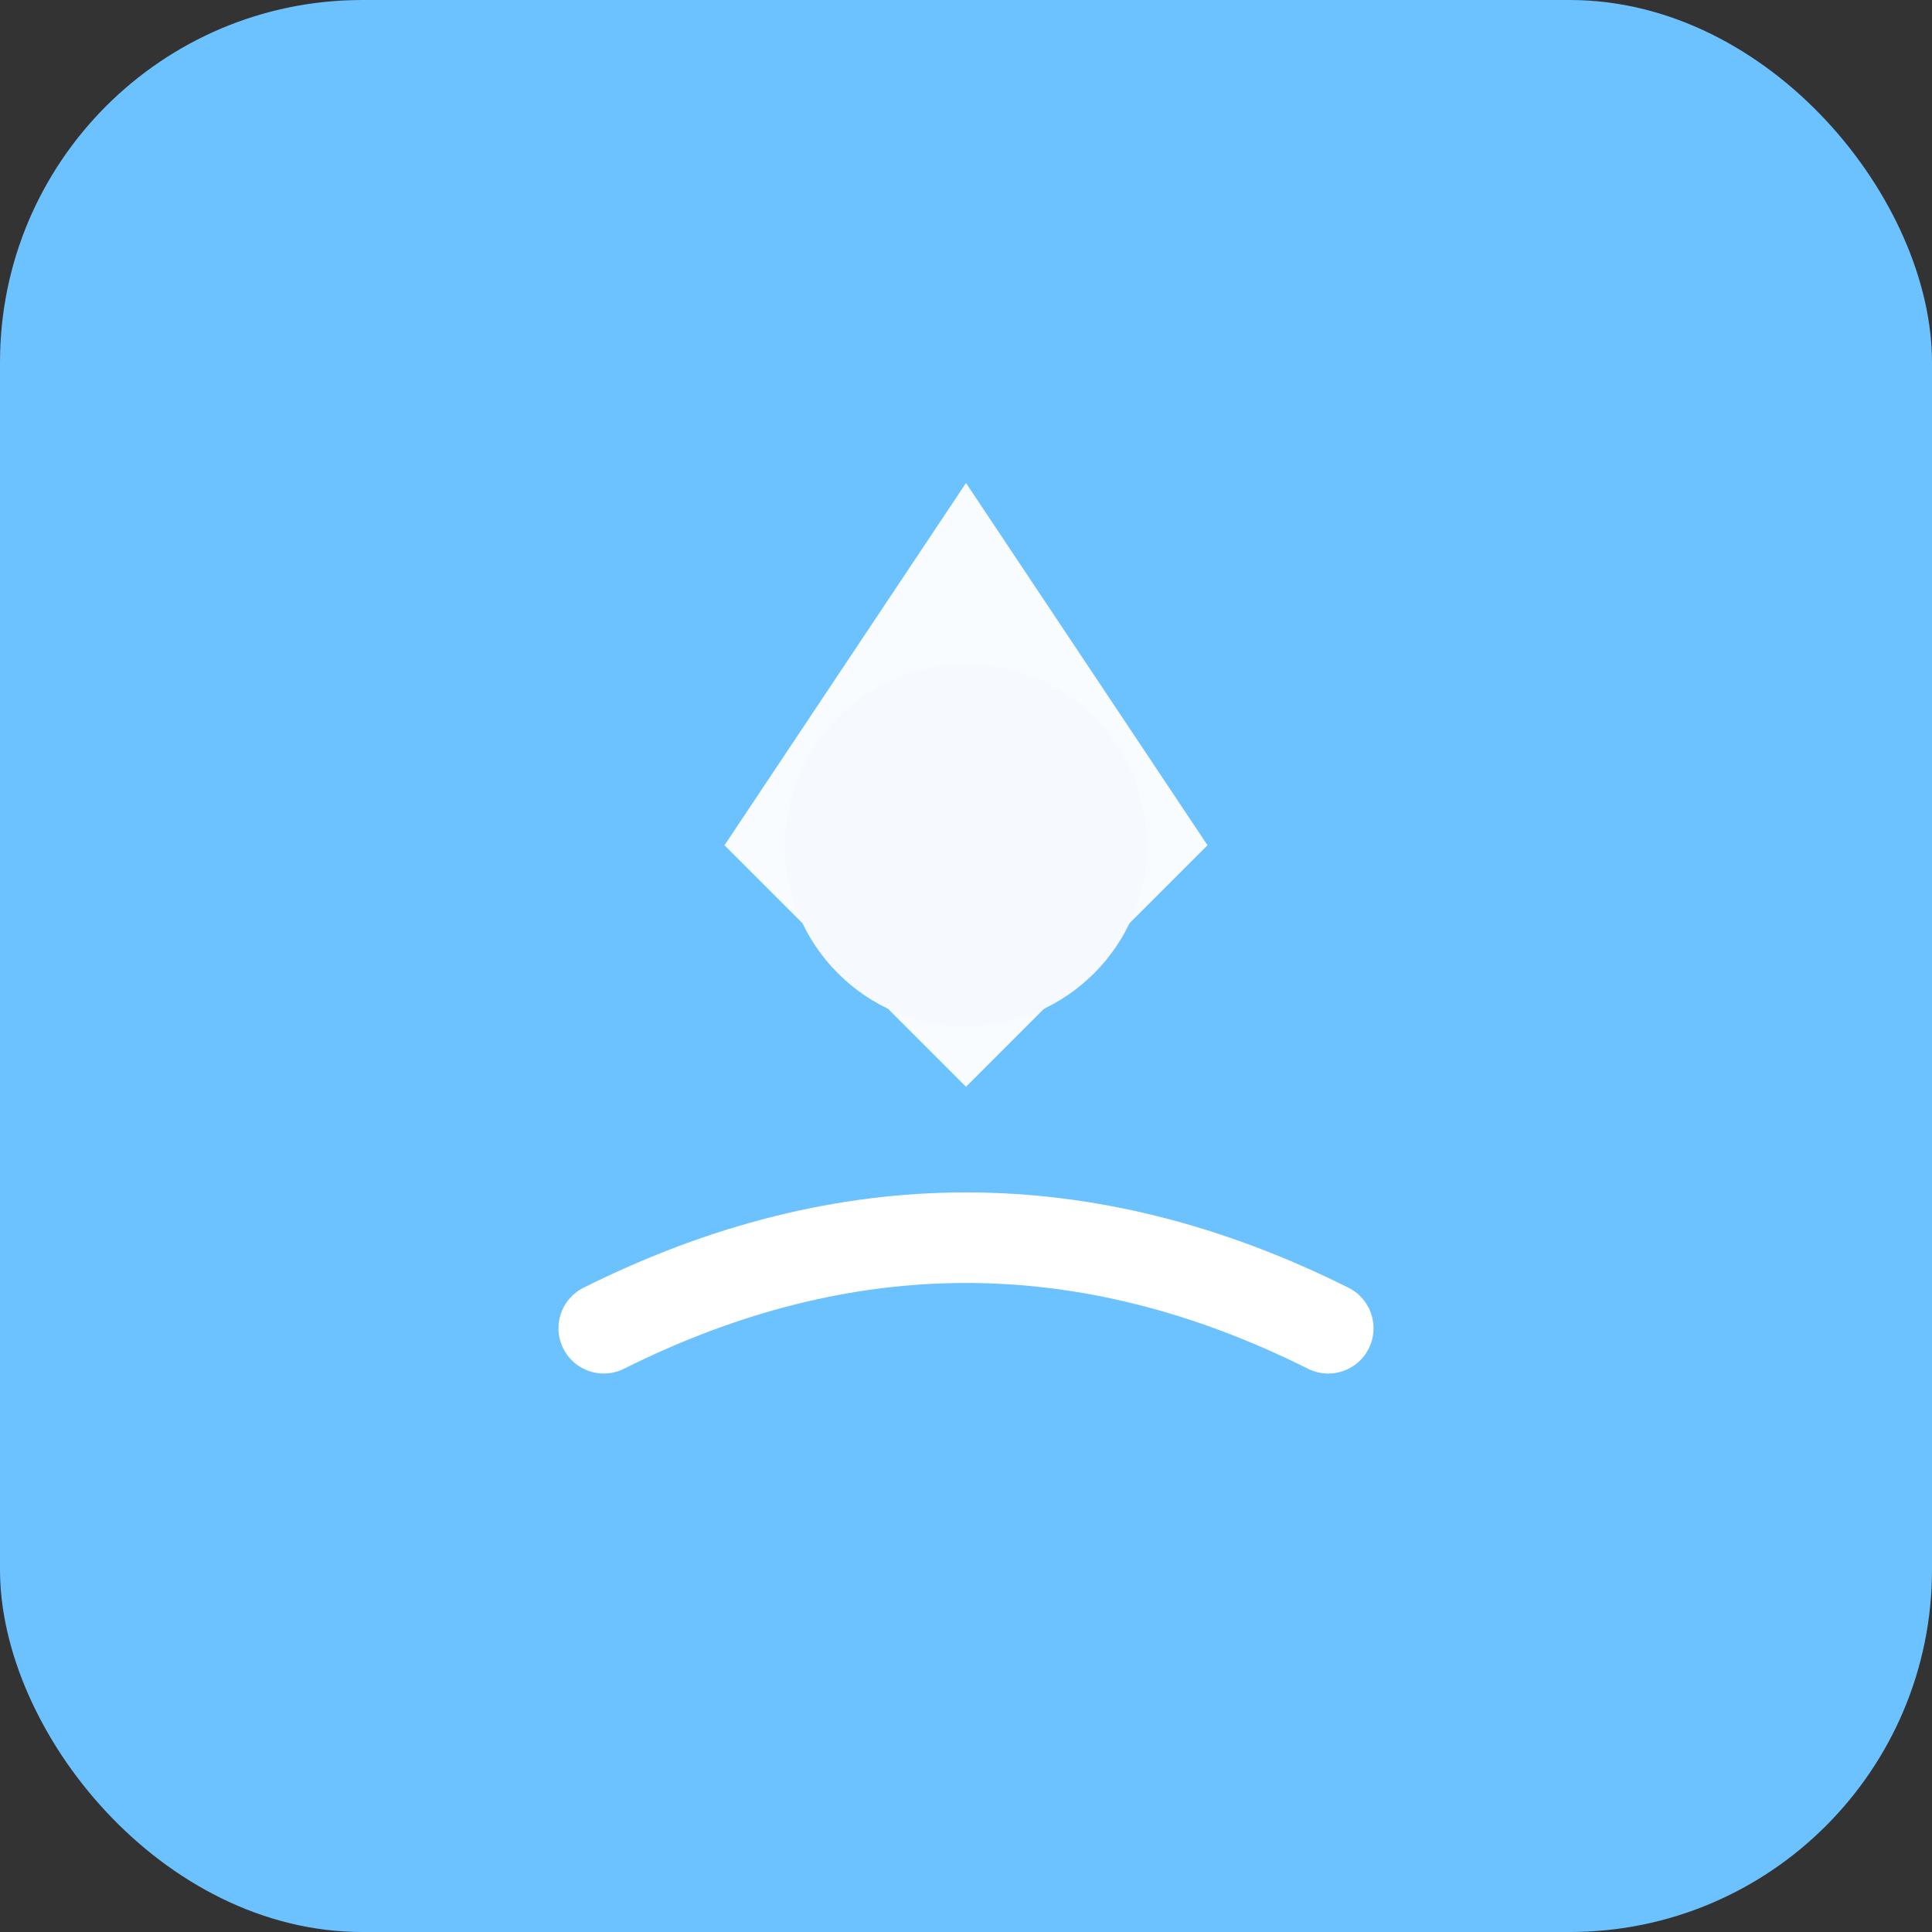
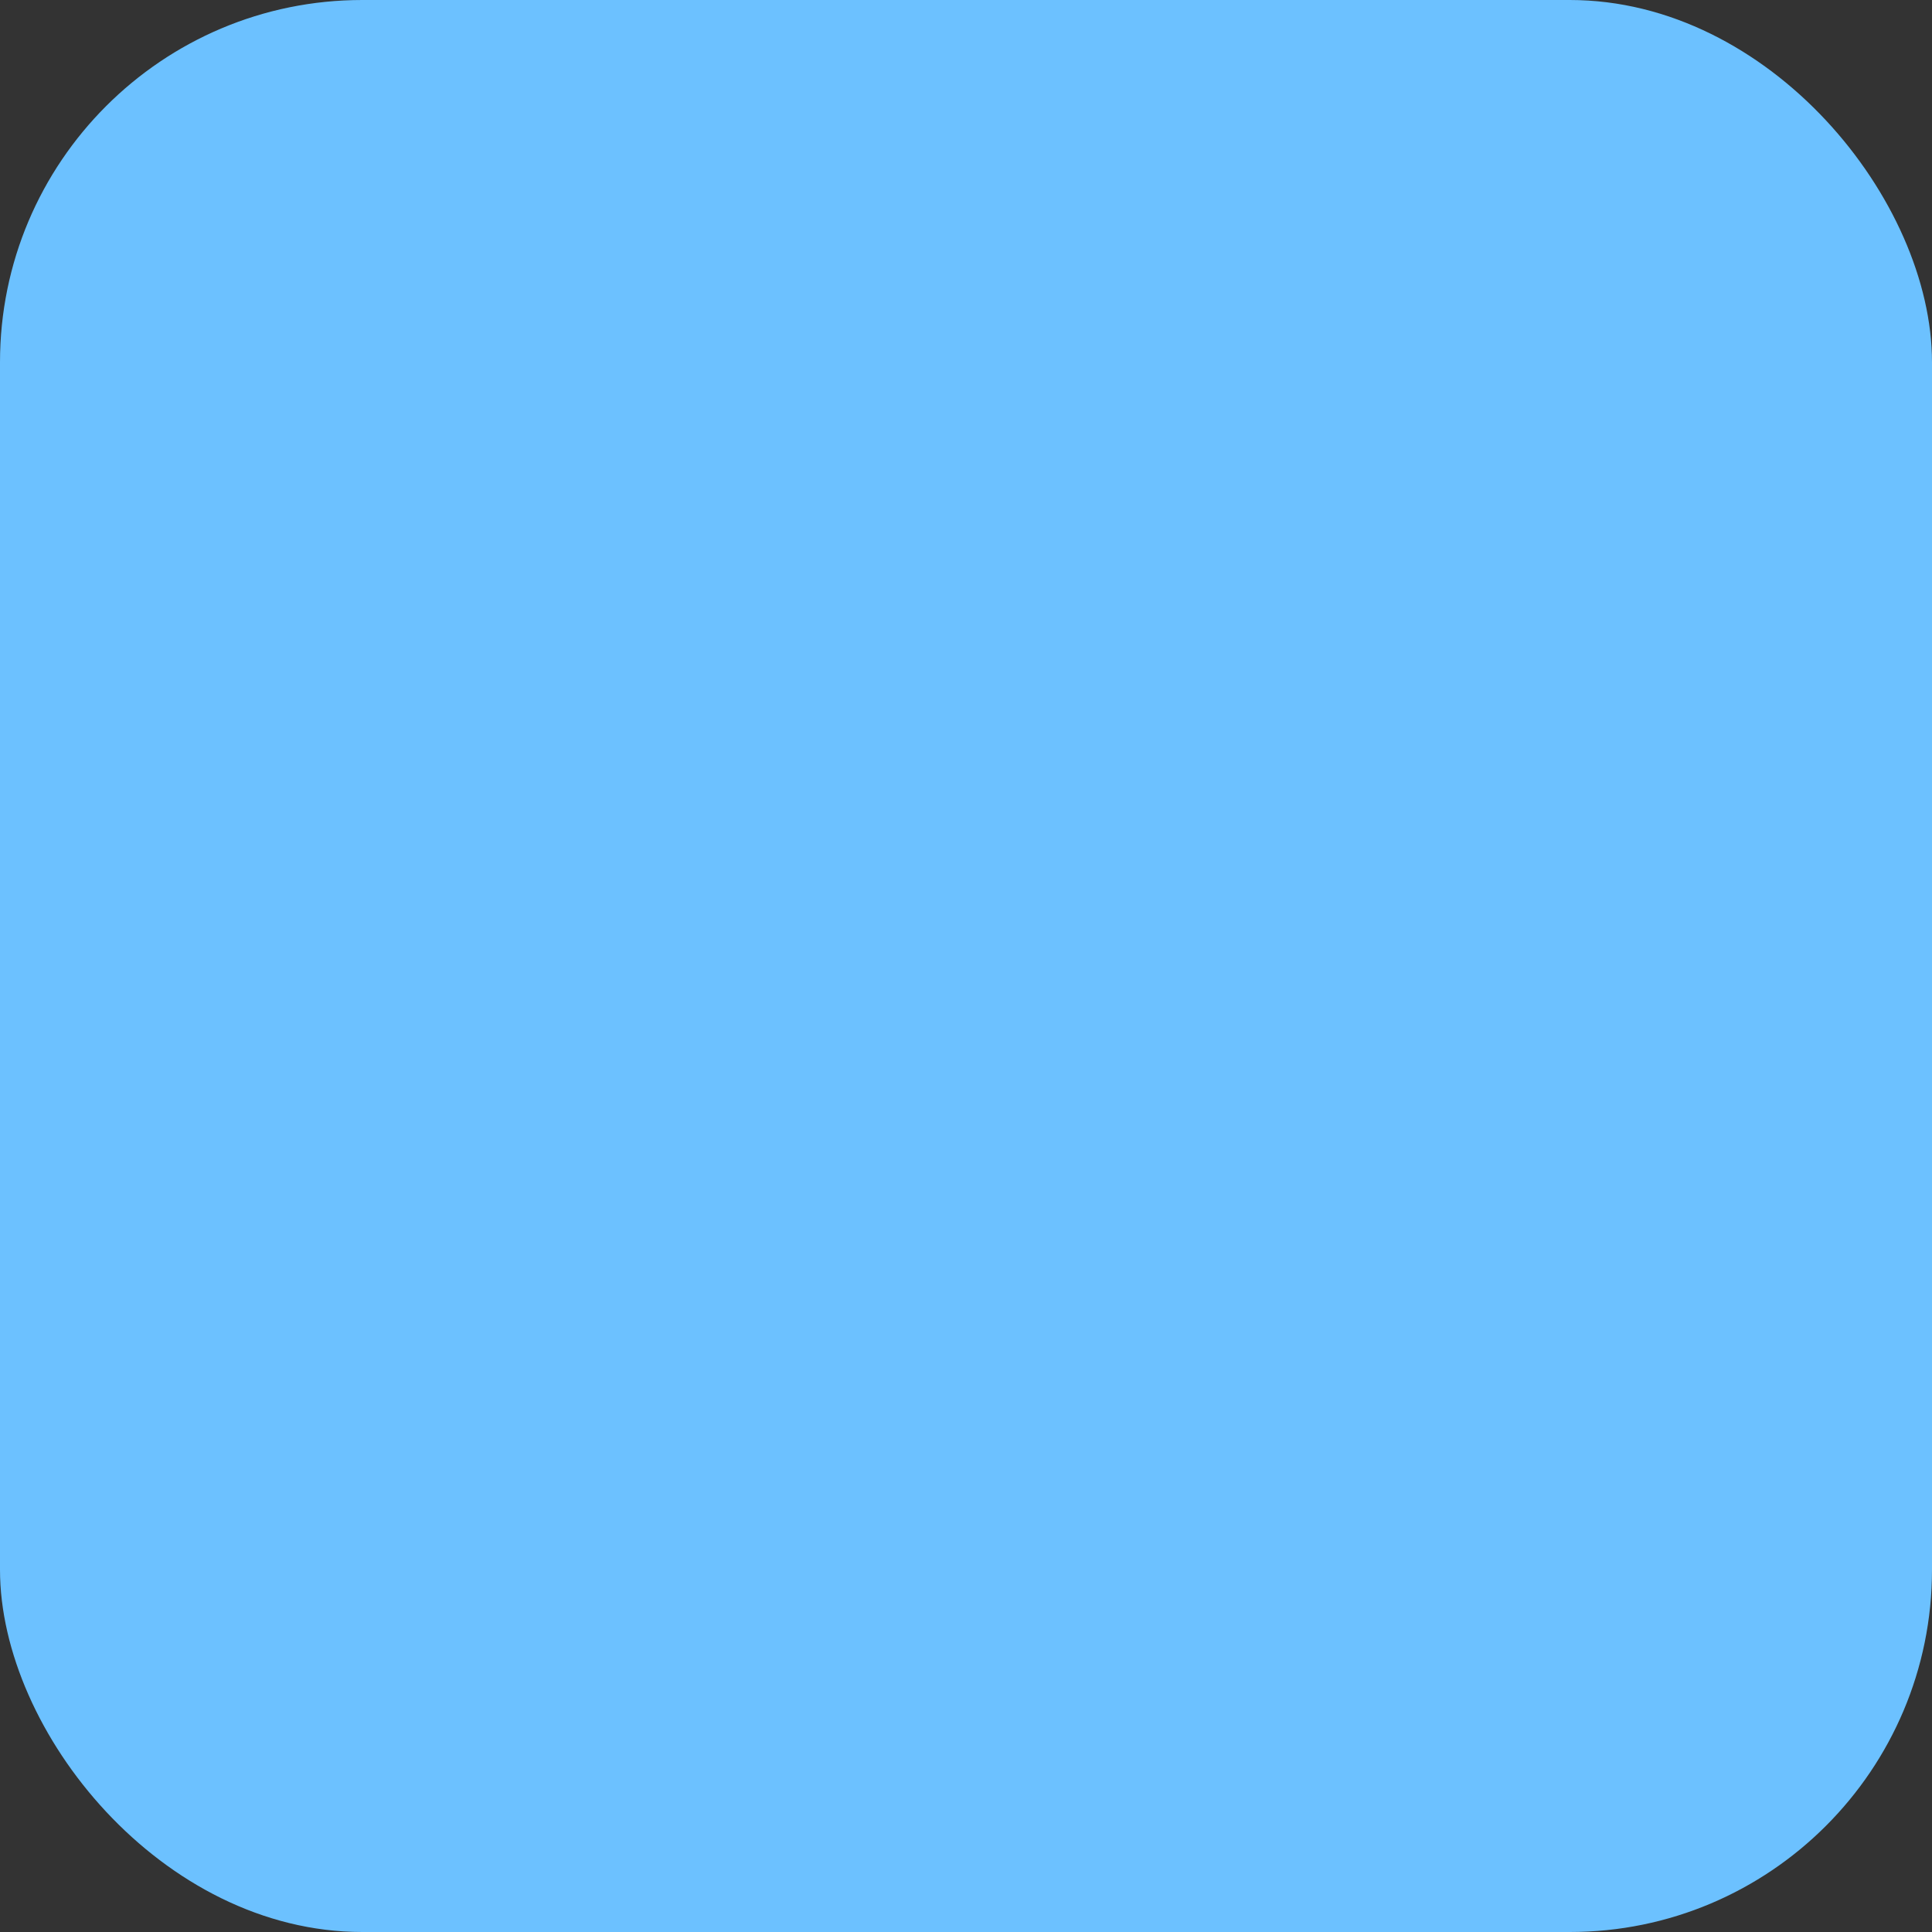
<svg xmlns="http://www.w3.org/2000/svg" viewBox="0 0 64 64">
  <rect x="0" y="0" width="64" height="64" fill="#333333" stroke="none" />
  <rect width="64" height="64" fill="#6CC1FF" rx="12" />
-   <path d="M32 16 L40 28 L32 36 L24 28 Z" fill="#FFFFFF" opacity="0.95" />
-   <circle cx="32" cy="28" r="6" fill="#F6FAFF" />
-   <path d="M20 44 Q32 38 44 44" stroke="#FFFFFF" stroke-width="3" fill="none" stroke-linecap="round" />
</svg>